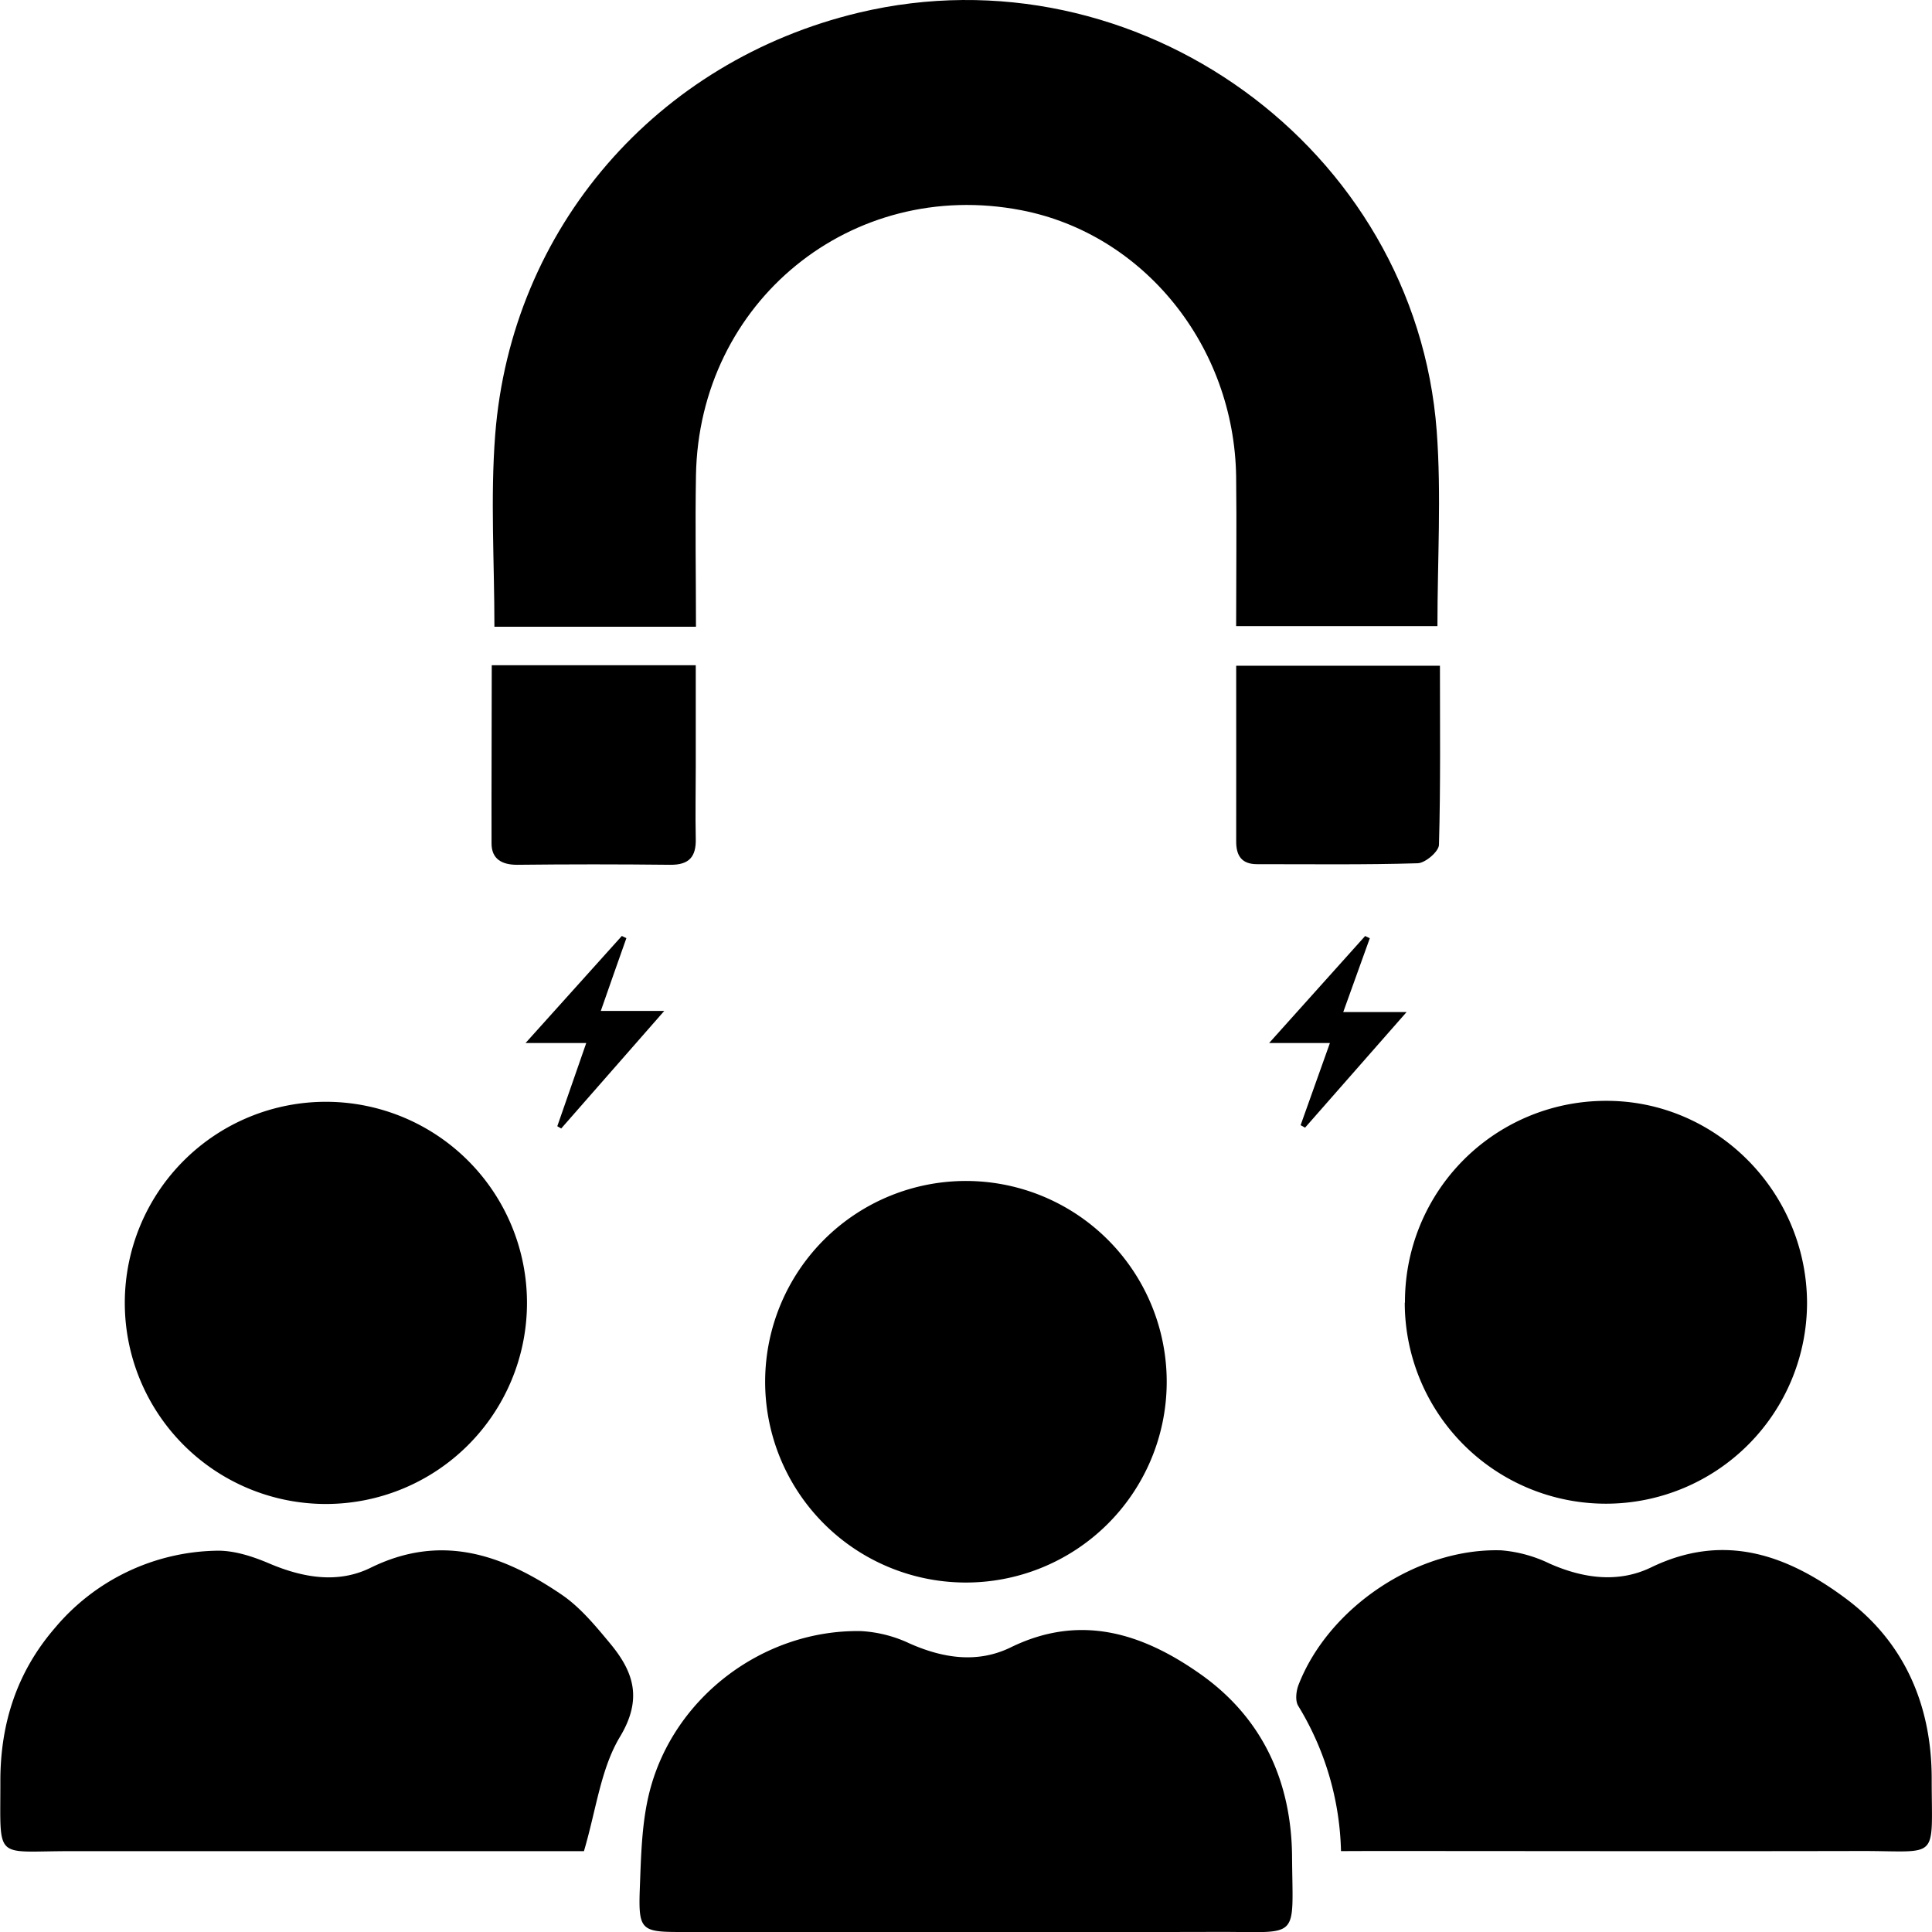
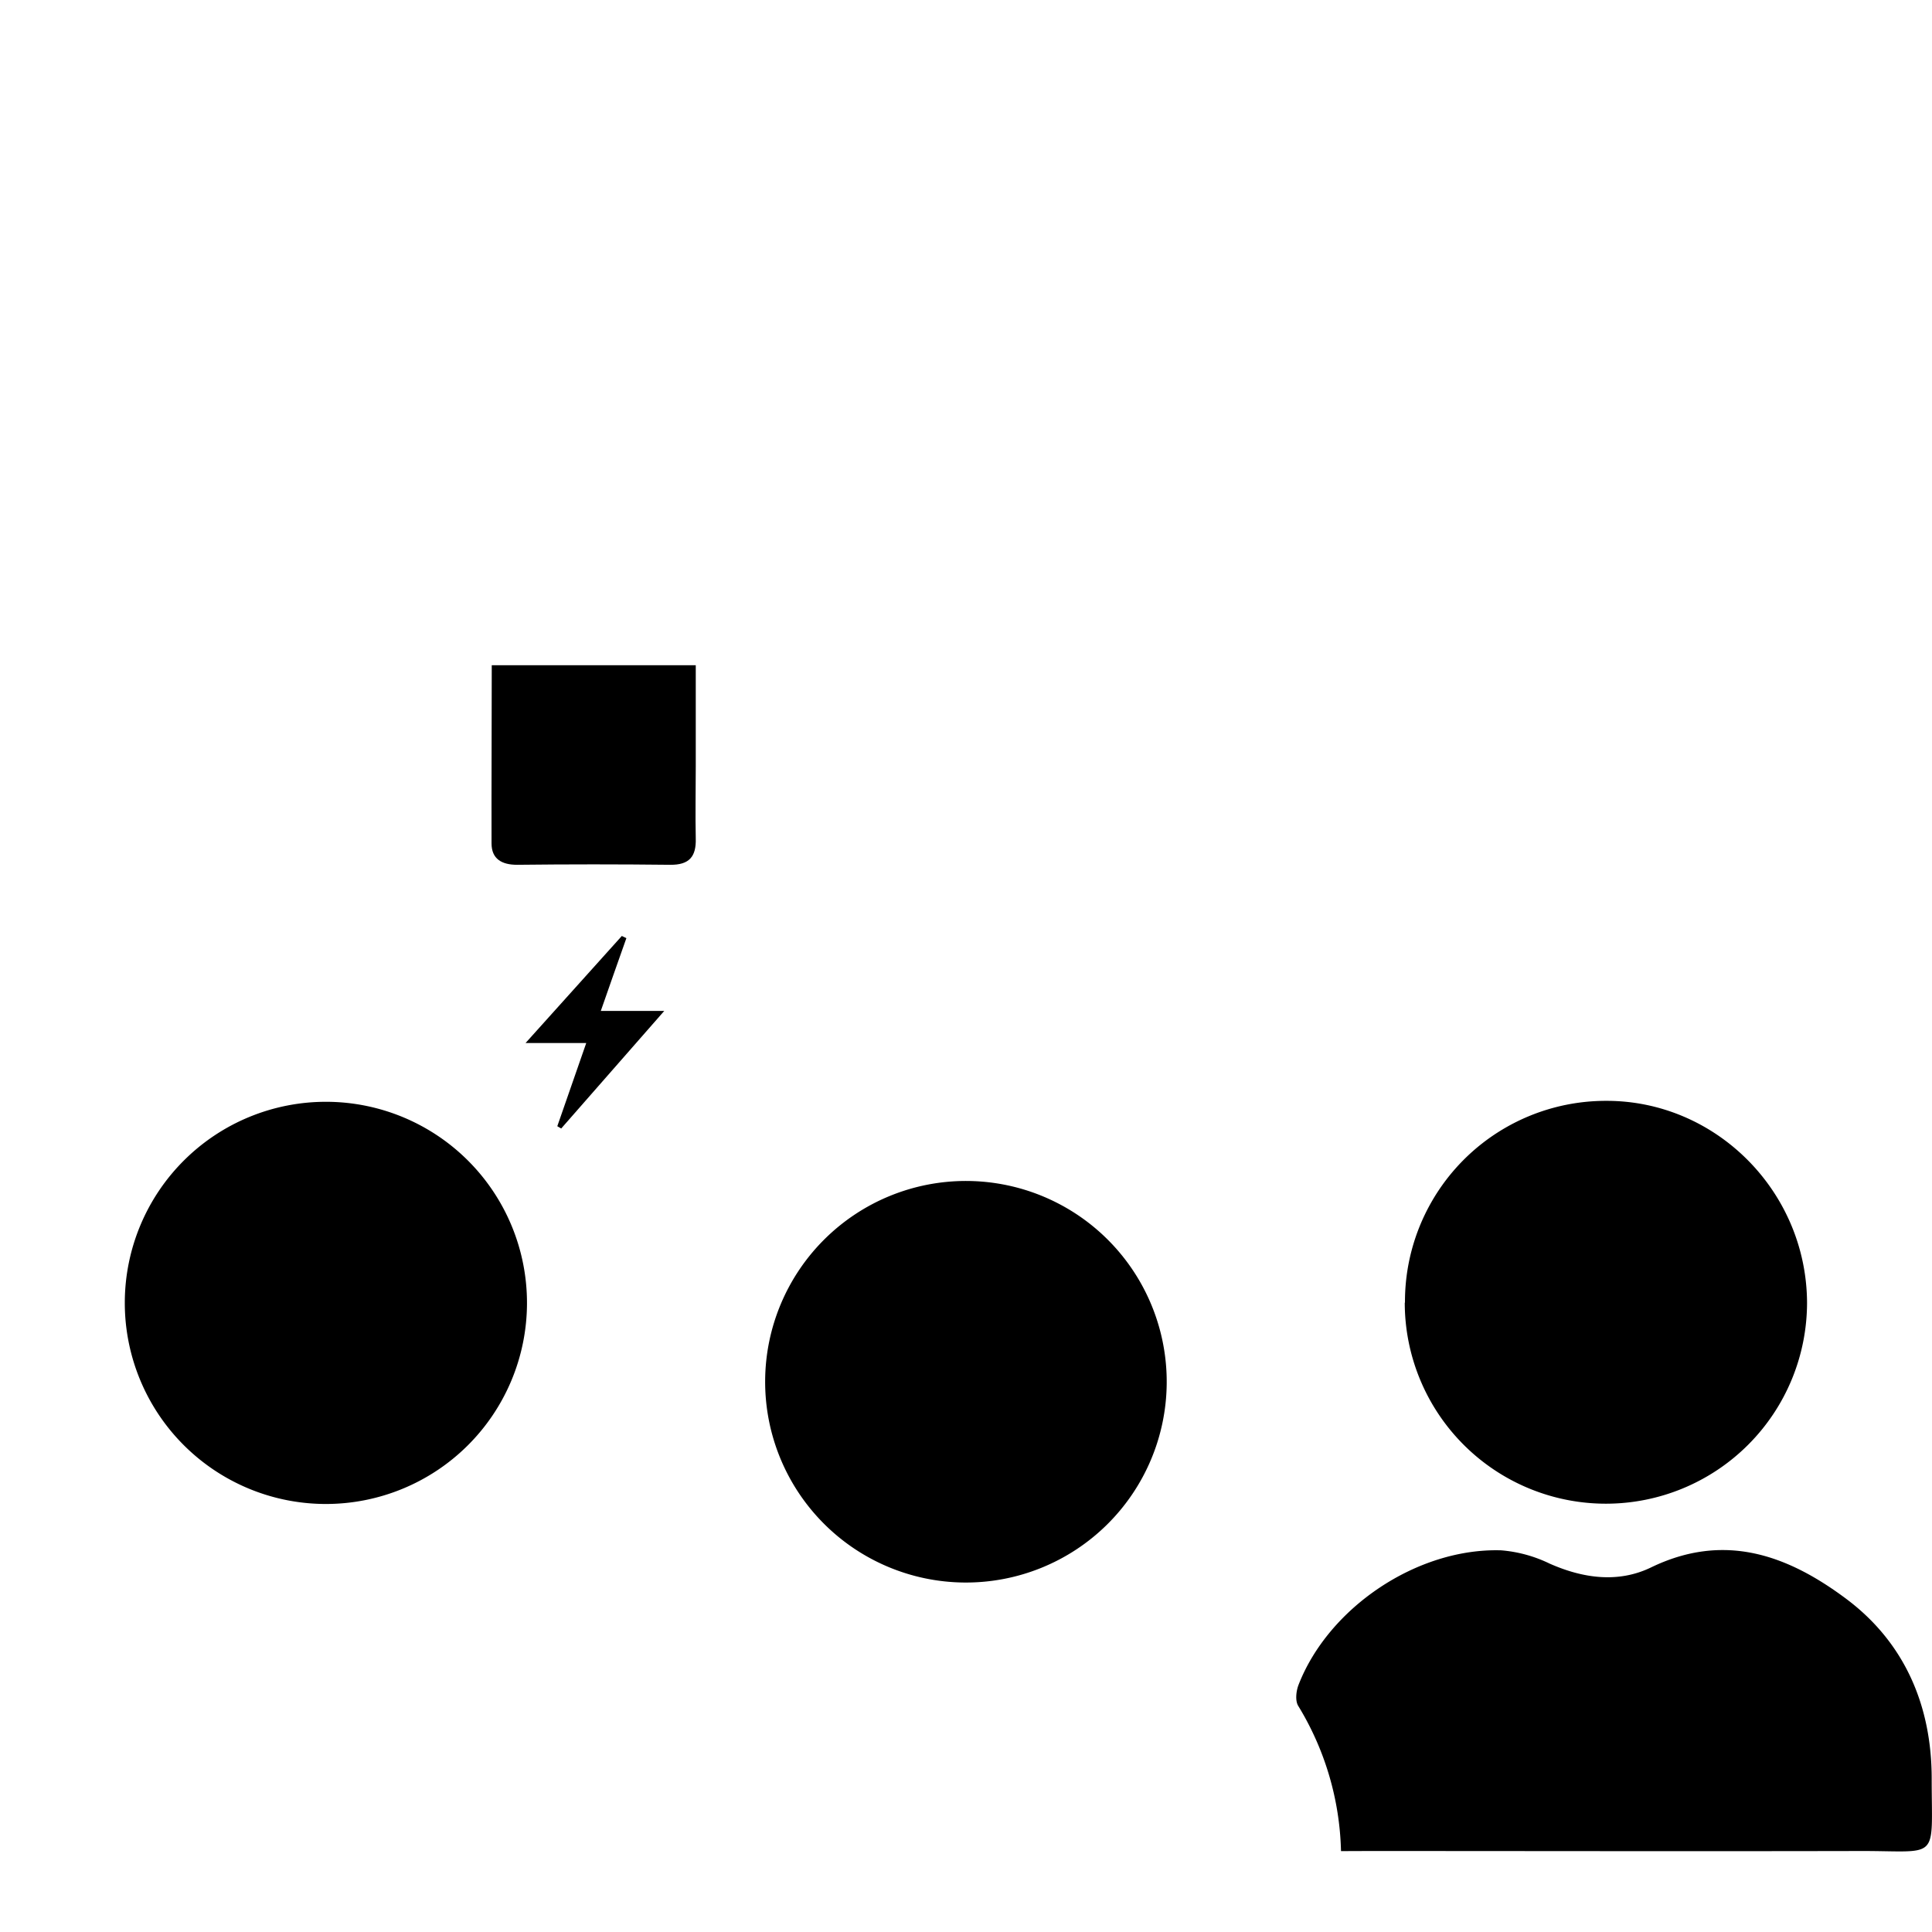
<svg xmlns="http://www.w3.org/2000/svg" viewBox="0 0 377.87 377.91">
  <g id="Layer_2" data-name="Layer 2">
    <g id="Layer_1-2" data-name="Layer 1">
-       <path d="M241.77,122.46c0-10,.12-19.62,0-29.25-.37-25.57-18.08-47.46-42-52.09C166.54,34.7,136.7,59,136.12,93c-.17,9.77,0,19.55,0,29.58H96.7c0-12.69-.8-25.17.15-37.52C100,44.54,128.44,11.91,168,2.47,222.28-10.45,276.82,28.87,281,84.3c.93,12.54.14,25.21.14,38.16Z" />
-       <path d="M189.05,377.87H133.13c-7.68,0-8.28-.39-8-8.29.25-6.44.35-13.07,1.94-19.25,4.76-18.51,22.4-31.67,41.37-31.31a25.46,25.46,0,0,1,9.49,2.43c6.58,2.91,13.3,3.91,19.78.74,13.61-6.65,25.73-2.72,36.93,5.14,12.28,8.6,18,21.14,18.07,36,.13,16.31,1.64,14.49-14.25,14.52Q213.77,377.91,189.05,377.87Z" />
-       <path d="M114.21,362.06H96c-27.49,0-55,0-82.47,0-14.8,0-13.42,2-13.46-13.74,0-11.24,3.24-21.3,10.64-29.88a42.21,42.21,0,0,1,31.43-15.14c3.47-.13,7.21,1.08,10.49,2.48,6.6,2.81,13.45,4,19.84.86,13.87-6.83,25.9-2.56,37.38,5.25,3.63,2.47,6.6,6.08,9.45,9.51,4.58,5.51,6.44,10.78,2,18.22C117.5,345.89,116.62,353.91,114.21,362.06Z" />
      <path d="M262.28,362.05a57,57,0,0,0-8.37-28.41c-.61-1-.41-2.85.05-4.07,5.88-15.18,23.24-26.84,39.64-26.35a26.63,26.63,0,0,1,9.49,2.6c6.6,2.92,13.45,3.83,19.84.74,14.34-6.94,26.7-2.4,38.11,6.11s16.76,20.82,16.77,35.17c0,16.37,1.71,14.15-13.95,14.19-32.16.07-64.31,0-96.47,0Z" />
      <path d="M228.19,270.58a39.27,39.27,0,1,1-39.1-39.6A39.28,39.28,0,0,1,228.19,270.58Z" />
      <path d="M103.07,255a39.33,39.33,0,1,1-78.66-.35,39.33,39.33,0,1,1,78.66.35Z" />
      <path d="M274.79,254.8A39.29,39.29,0,0,1,314,215.31c21.53-.13,39.32,17.66,39.43,39.45a39.34,39.34,0,0,1-78.68,0Z" />
      <path d="M96.18,130.11h39.9V150c0,4.66-.1,9.32,0,14,.1,3.54-1.26,5.18-5,5.14q-15-.17-29.94,0c-3,0-5-1.14-5-4.18C96.11,153.47,96.18,142,96.18,130.11Z" />
-       <path d="M241.78,130.21h39.85c0,11.85.14,23.44-.19,35,0,1.31-2.67,3.59-4.16,3.63-10.47.32-20.95.17-31.43.18-3,0-4.08-1.67-4.07-4.45C241.8,153.3,241.78,142,241.78,130.21Z" />
-       <path d="M260.11,204H248.22L267,183.07l.91.44-5.19,14.43h12.39l-19.86,22.61-.87-.48Z" />
      <path d="M114.66,204H102.79l18.83-20.94.89.43c-1.61,4.56-3.23,9.13-5,14.23h12.41l-20.16,23-.76-.45Z" />
    </g>
  </g>
</svg>